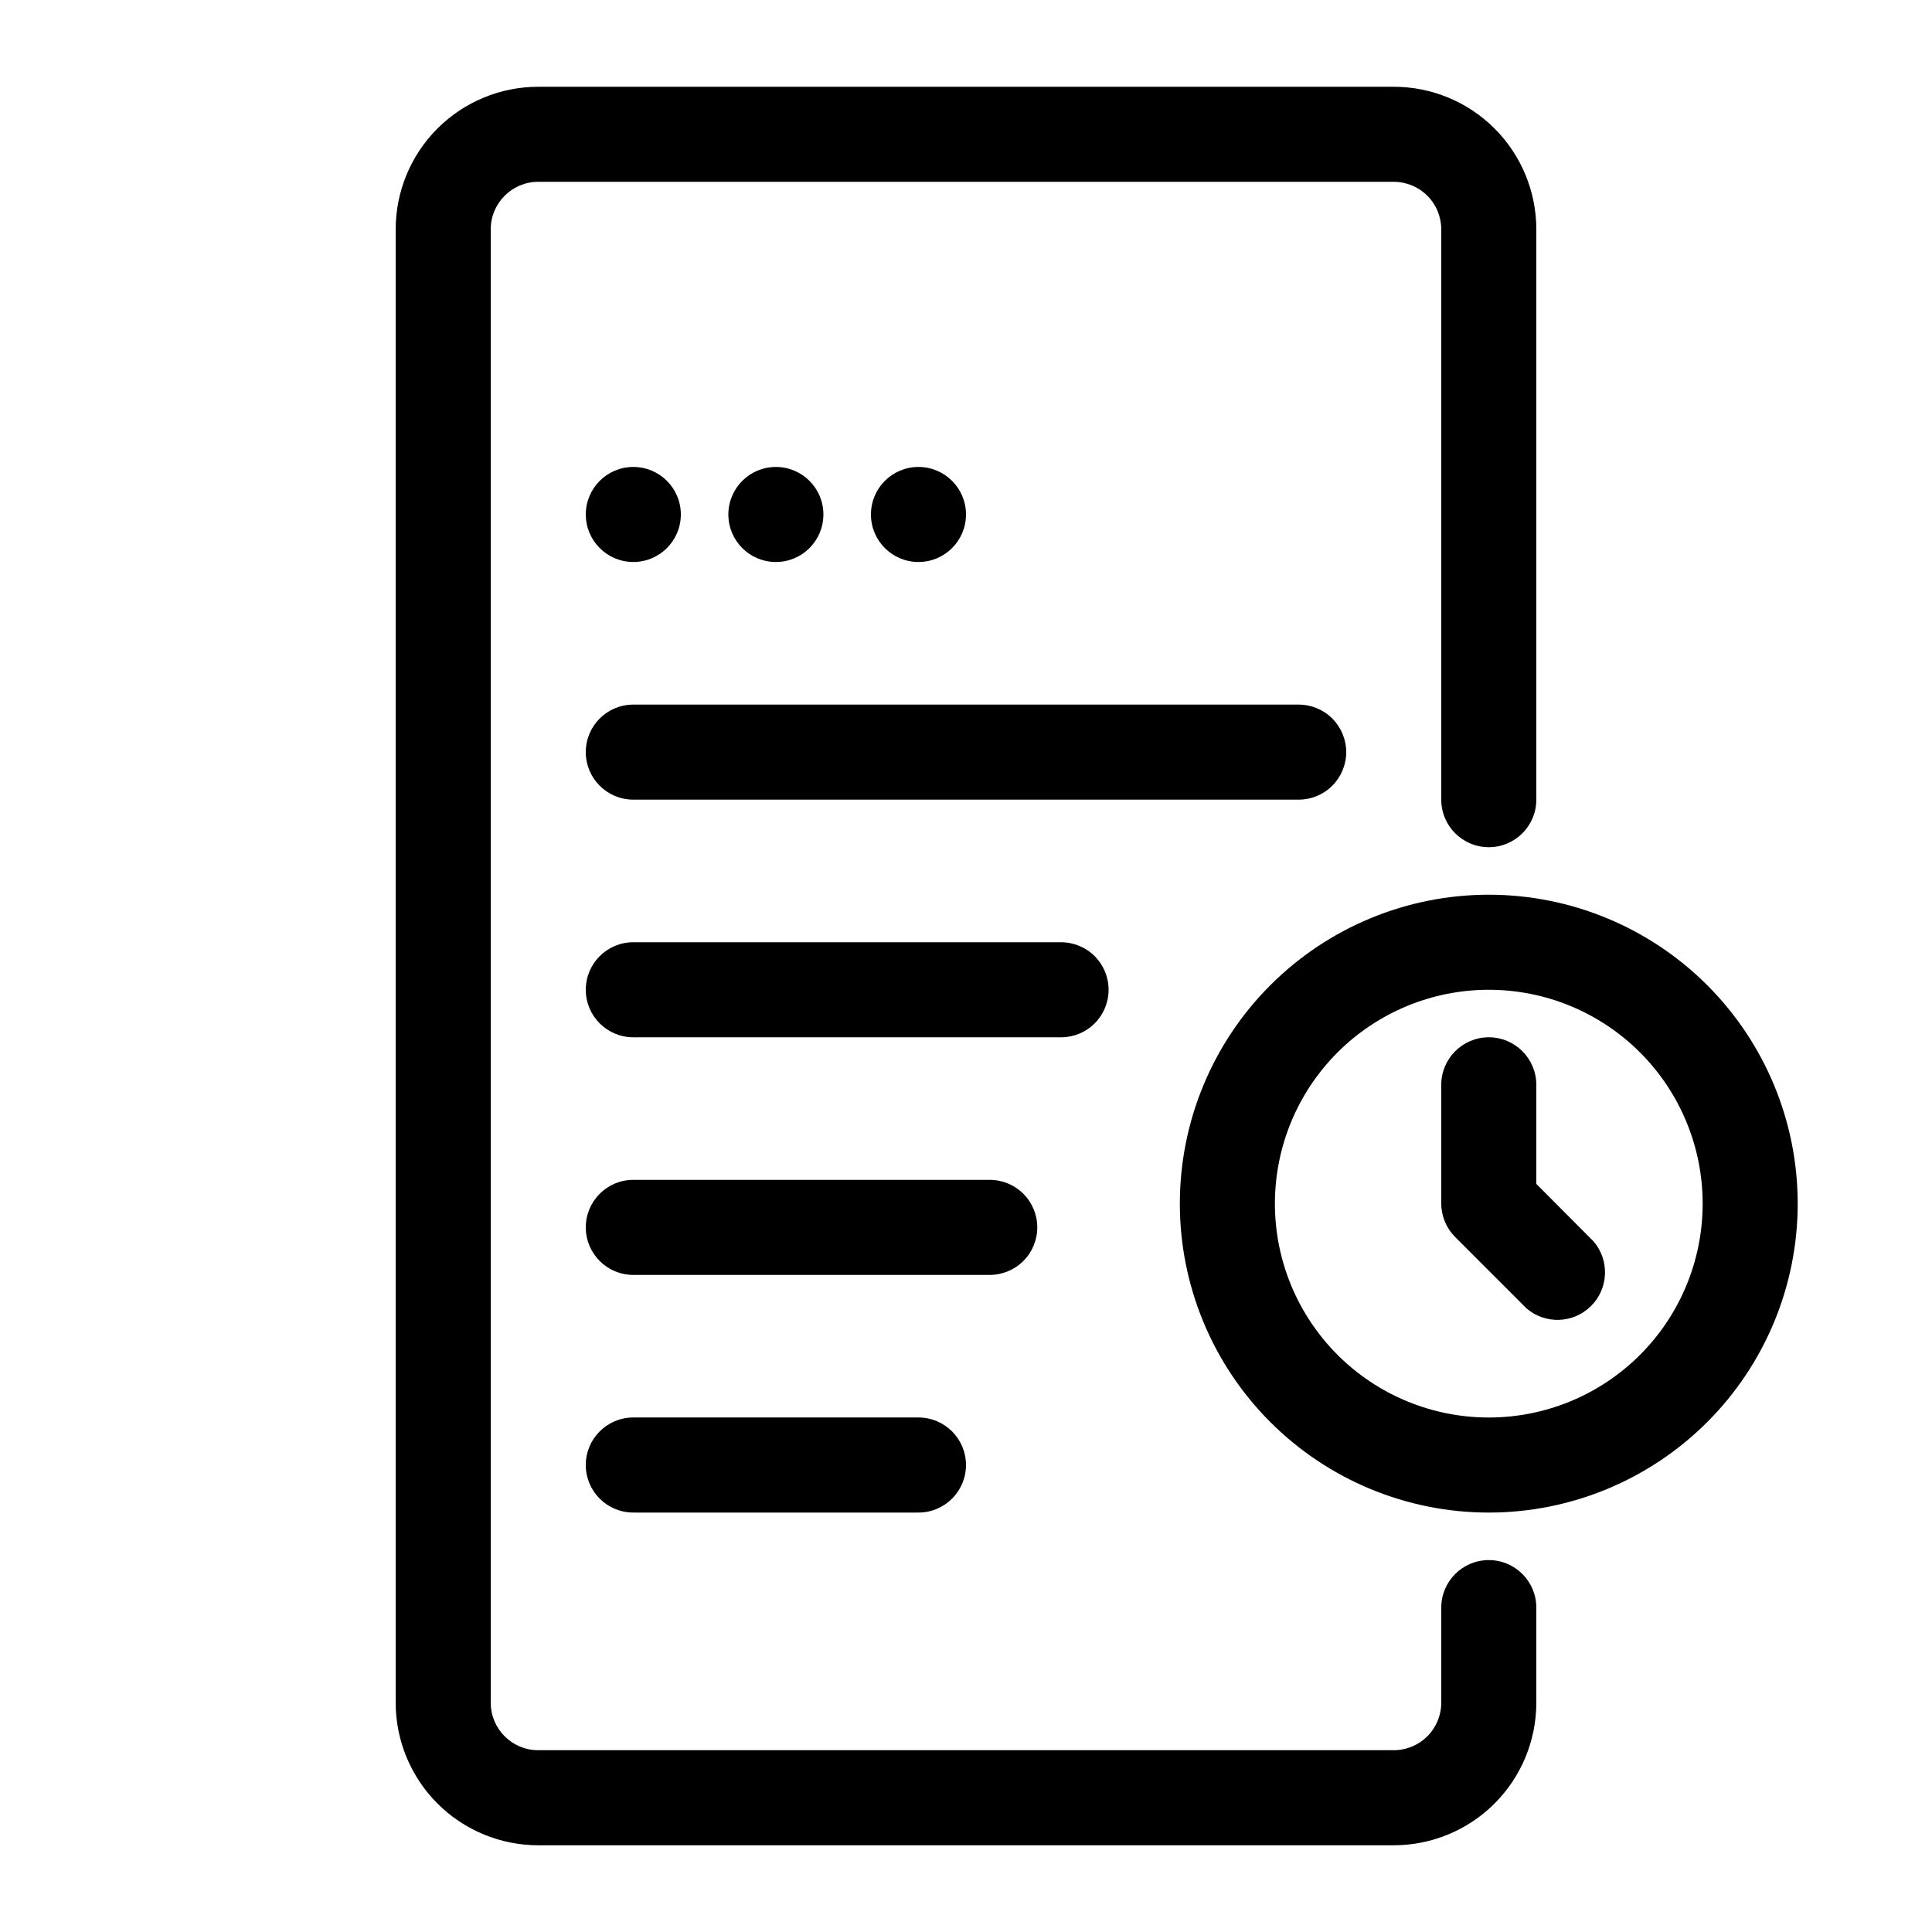
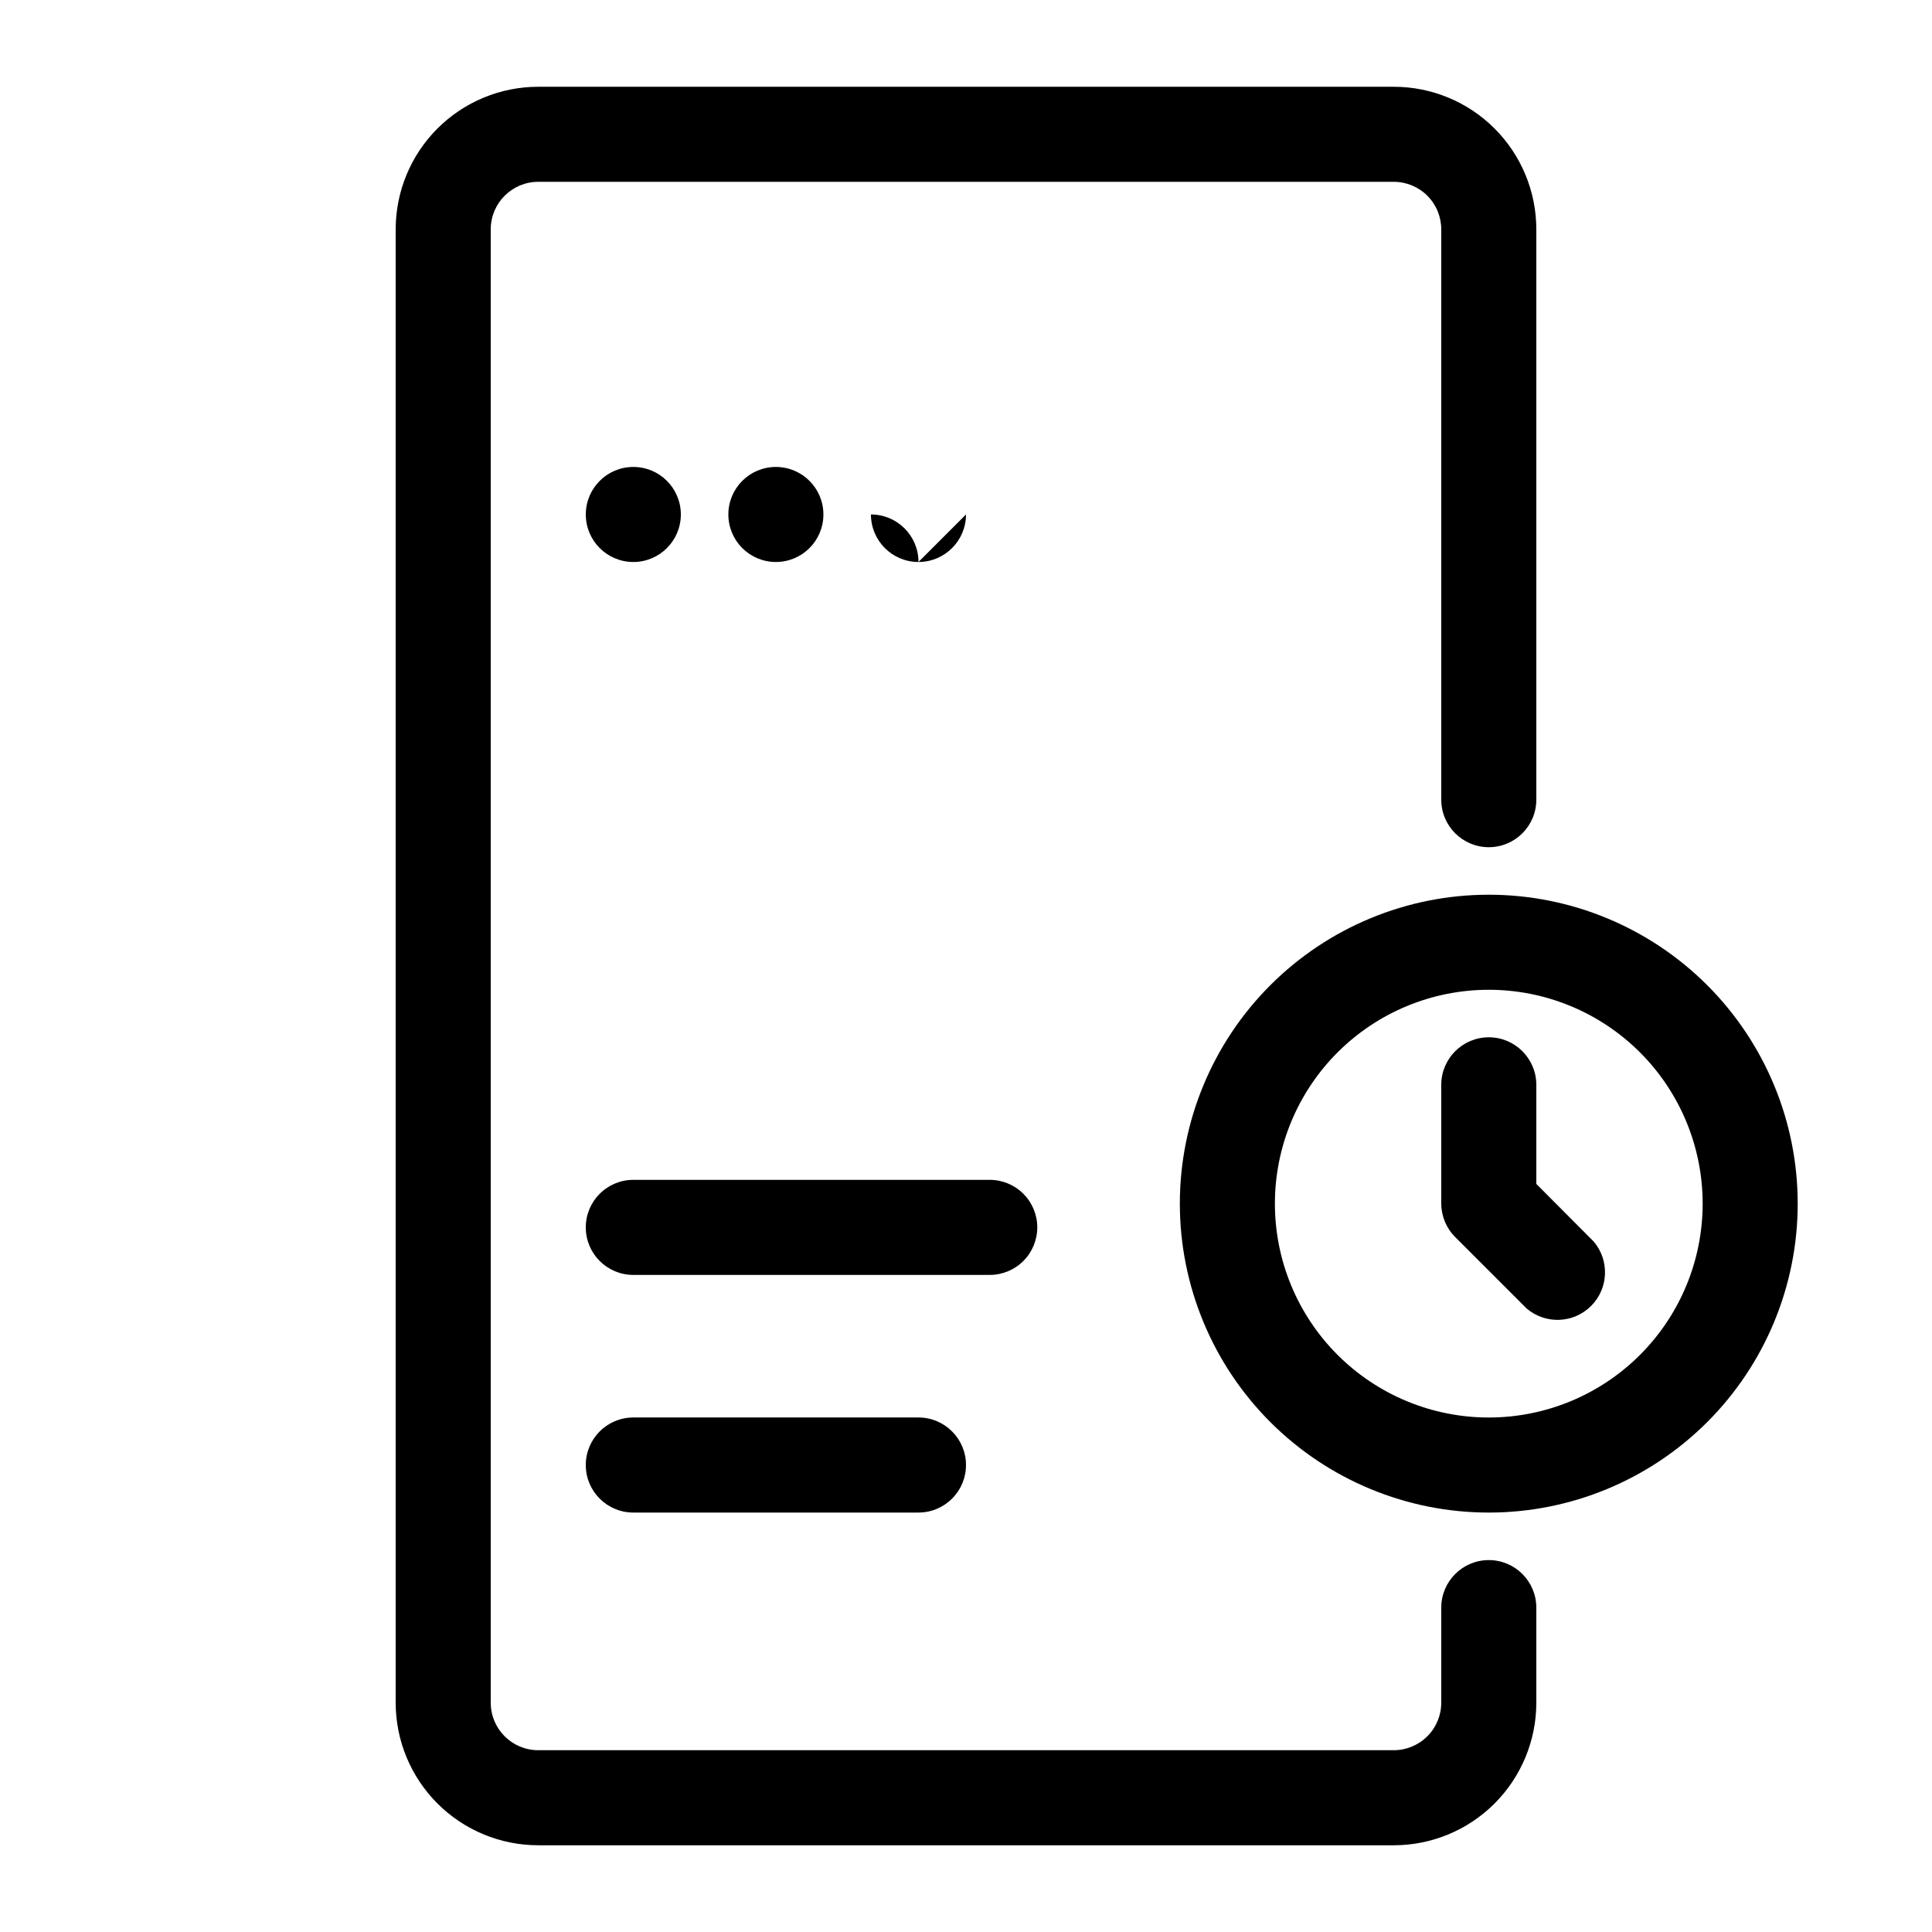
<svg xmlns="http://www.w3.org/2000/svg" fill="#000000" width="800px" height="800px" version="1.1" viewBox="144 144 512 512">
  <g>
    <path d="m324.43 280.34c0 6.957-5.637 12.594-12.594 12.594s-12.594-5.637-12.594-12.594 5.637-12.594 12.594-12.594 12.594 5.637 12.594 12.594" />
    <path d="m362.21 280.34c0 6.957-5.637 12.594-12.594 12.594-6.957 0-12.594-5.637-12.594-12.594s5.637-12.594 12.594-12.594c6.957 0 12.594 5.637 12.594 12.594" />
-     <path d="m400 280.34c0 6.957-5.641 12.594-12.598 12.594-6.957 0-12.594-5.637-12.594-12.594s5.637-12.594 12.594-12.594c6.957 0 12.598 5.637 12.598 12.594" />
-     <path d="m500.76 343.32c0-3.34-1.328-6.543-3.691-8.906-2.359-2.363-5.566-3.688-8.906-3.688h-176.33c-6.957 0-12.594 5.637-12.594 12.594 0 6.957 5.637 12.594 12.594 12.594h176.33c3.34 0 6.547-1.324 8.906-3.688 2.363-2.363 3.691-5.566 3.691-8.906z" />
-     <path d="m437.79 406.3c0-3.34-1.328-6.543-3.691-8.906-2.359-2.363-5.562-3.691-8.906-3.691h-113.36c-6.957 0-12.594 5.641-12.594 12.598s5.637 12.594 12.594 12.594h113.36c3.344 0 6.547-1.328 8.906-3.688 2.363-2.363 3.691-5.566 3.691-8.906z" />
+     <path d="m400 280.34c0 6.957-5.641 12.594-12.598 12.594-6.957 0-12.594-5.637-12.594-12.594c6.957 0 12.598 5.637 12.598 12.594" />
    <path d="m418.89 469.27c0-3.34-1.328-6.547-3.688-8.906-2.363-2.363-5.566-3.691-8.906-3.691h-94.465c-6.957 0-12.594 5.641-12.594 12.598 0 6.953 5.637 12.594 12.594 12.594h94.465c3.34 0 6.543-1.328 8.906-3.688 2.359-2.363 3.688-5.566 3.688-8.906z" />
    <path d="m311.83 519.65c-6.957 0-12.594 5.641-12.594 12.598 0 6.953 5.637 12.594 12.594 12.594h75.57c6.957 0 12.598-5.641 12.598-12.594 0-6.957-5.641-12.598-12.598-12.598z" />
    <path d="m248.86 595.23c0 10.02 3.981 19.629 11.066 26.715 7.086 7.09 16.699 11.07 26.719 11.07h226.71c10.023 0 19.633-3.981 26.719-11.07 7.086-7.086 11.066-16.695 11.066-26.715v-25.191c0-6.957-5.637-12.598-12.594-12.598s-12.598 5.641-12.598 12.598v25.191c0 3.34-1.324 6.543-3.688 8.906-2.363 2.359-5.566 3.688-8.906 3.688h-226.71c-6.957 0-12.594-5.641-12.594-12.594v-390.45c0-6.957 5.637-12.598 12.594-12.598h226.71c3.34 0 6.543 1.328 8.906 3.691 2.363 2.359 3.688 5.566 3.688 8.906v151.14c0 6.957 5.641 12.598 12.598 12.598s12.594-5.641 12.594-12.598v-151.14c0-10.023-3.981-19.633-11.066-26.719-7.086-7.086-16.695-11.066-26.719-11.066h-226.71c-10.02 0-19.633 3.981-26.719 11.066-7.086 7.086-11.066 16.695-11.066 26.719z" />
    <path d="m620.41 462.98c0-21.715-8.625-42.539-23.977-57.891-15.355-15.355-36.18-23.98-57.891-23.98-21.715 0-42.539 8.625-57.891 23.98-15.355 15.352-23.98 36.176-23.98 57.891 0 21.711 8.625 42.535 23.98 57.887 15.352 15.355 36.176 23.98 57.891 23.98 21.711 0 42.535-8.625 57.891-23.98 15.352-15.352 23.977-36.176 23.977-57.887zm-81.867 56.676c-15.031 0-29.449-5.969-40.078-16.602-10.629-10.629-16.602-25.043-16.602-40.074 0-15.035 5.973-29.449 16.602-40.078 10.629-10.629 25.047-16.602 40.078-16.602s29.449 5.973 40.078 16.602c10.629 10.629 16.602 25.043 16.602 40.078 0 15.031-5.973 29.445-16.602 40.074-10.629 10.633-25.047 16.602-40.078 16.602z" />
    <path d="m551.14 457.75v-26.258c0-6.957-5.637-12.598-12.594-12.598s-12.598 5.641-12.598 12.598v31.488c0.016 3.332 1.352 6.527 3.719 8.879l18.895 18.895-0.004-0.004c4.996 4.281 12.449 3.992 17.098-0.66 4.652-4.652 4.941-12.102 0.664-17.098z" />
  </g>
</svg>